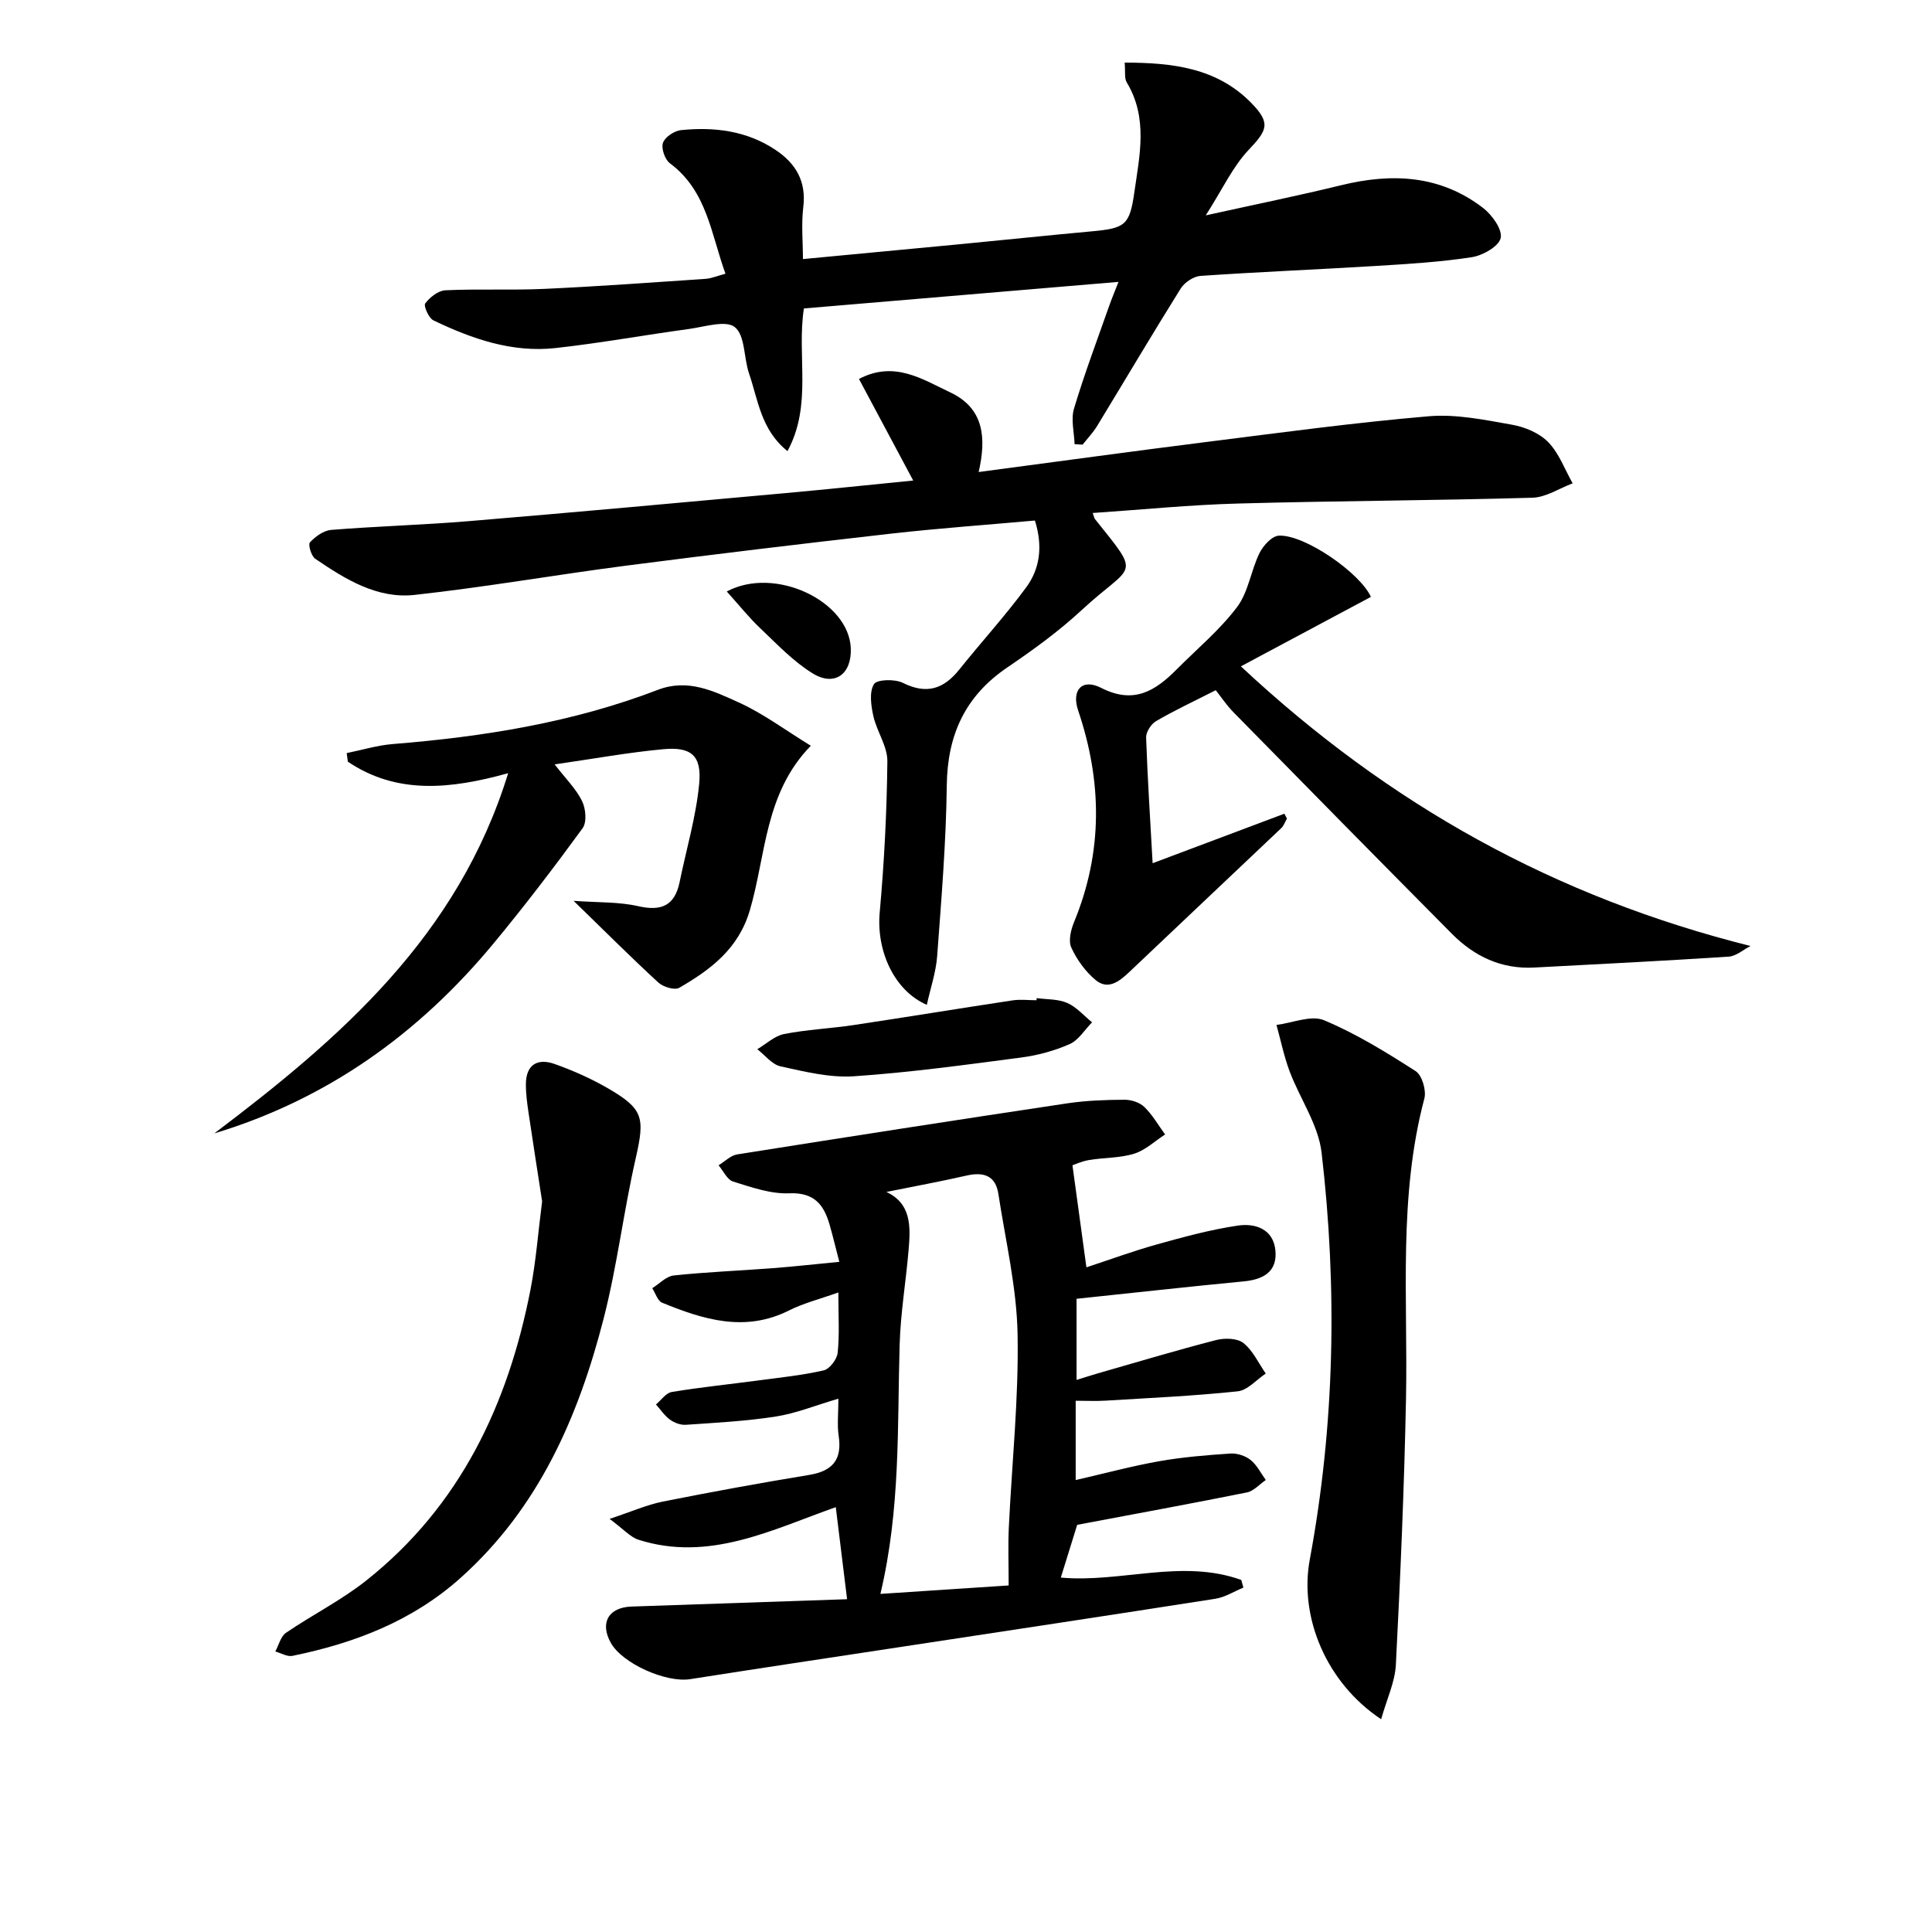
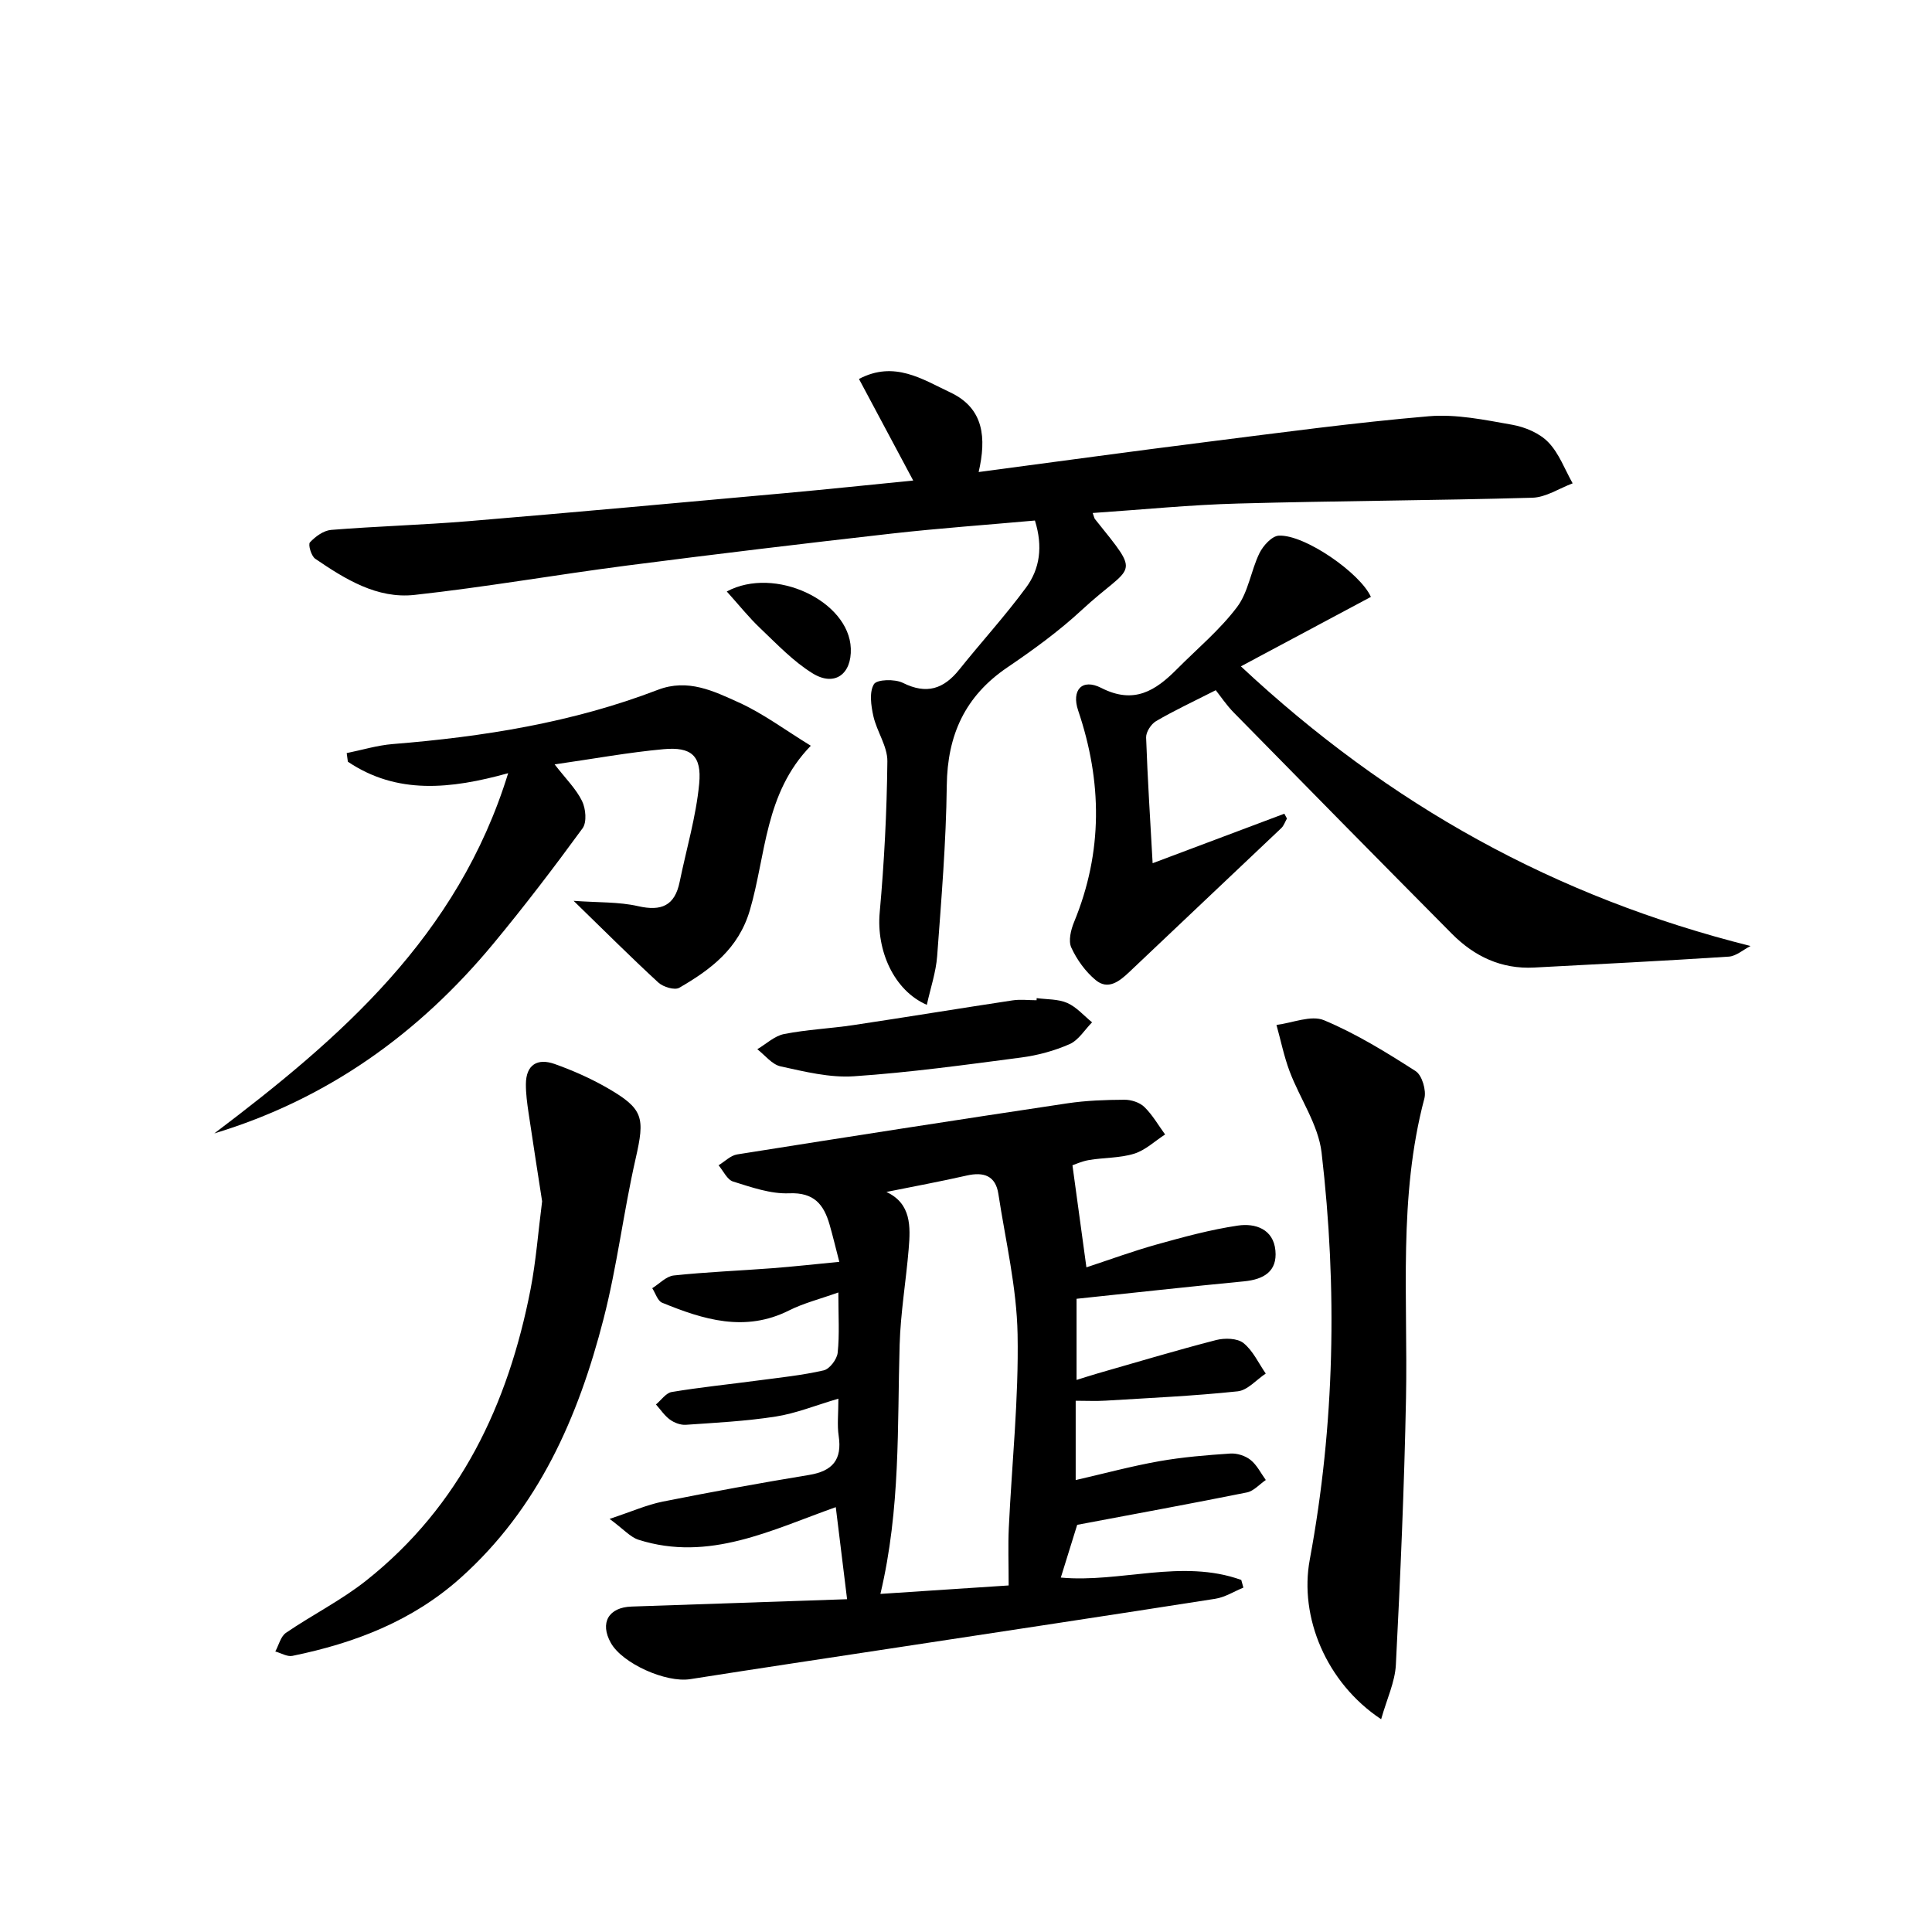
<svg xmlns="http://www.w3.org/2000/svg" enable-background="new 0 0 400 400" viewBox="0 0 400 400">
  <path d="m175.38 331.1c-.8-6.53-1.54-12.56-2.34-19.06-13.3 4.71-26.24 11.39-40.84 6.75-1.7-.54-3.06-2.16-5.99-4.32 4.61-1.53 7.72-2.92 10.96-3.57 10.08-2.01 20.2-3.86 30.35-5.53 4.85-.8 6.86-3.15 6.12-8.08-.34-2.24-.06-4.56-.06-7.71-4.79 1.41-8.8 3.05-12.97 3.7-6.15.96-12.41 1.28-18.63 1.71-1.08.07-2.38-.42-3.27-1.07-1.13-.82-1.95-2.08-2.9-3.14 1.08-.89 2.06-2.38 3.26-2.58 5.88-.98 11.83-1.58 17.74-2.37 4.59-.61 9.23-1.08 13.73-2.11 1.22-.28 2.75-2.29 2.89-3.64.4-3.77.14-7.61.14-12.49-3.86 1.38-7.19 2.21-10.18 3.71-9.14 4.6-17.76 1.91-26.31-1.59-.93-.38-1.37-1.97-2.04-3 1.48-.92 2.9-2.48 4.47-2.64 6.77-.72 13.59-.98 20.39-1.5 4.41-.34 8.82-.83 13.87-1.32-.79-3.03-1.34-5.37-2.01-7.69-1.2-4.17-3.2-6.72-8.37-6.5-3.84.16-7.83-1.26-11.6-2.43-1.24-.38-2.03-2.2-3.02-3.37 1.28-.77 2.48-2.03 3.85-2.25 22.78-3.62 45.56-7.16 68.37-10.58 3.89-.58 7.87-.72 11.81-.74 1.4-.01 3.15.55 4.12 1.49 1.69 1.64 2.89 3.77 4.3 5.7-2.12 1.37-4.08 3.26-6.4 3.98-2.96.92-6.23.79-9.33 1.31-1.56.26-3.04.96-3.45 1.09.98 7.15 1.88 13.73 2.89 21.13 4.65-1.53 9.54-3.33 14.54-4.73 5.55-1.55 11.15-3.08 16.84-3.92 3.59-.53 7.34.73 7.75 5.17.41 4.34-2.44 5.99-6.51 6.38-11.38 1.09-22.75 2.36-34.66 3.61v16.8c1.54-.48 3-.95 4.47-1.38 8.14-2.33 16.25-4.77 24.44-6.88 1.76-.45 4.37-.39 5.64.62 1.97 1.57 3.12 4.16 4.62 6.32-1.93 1.28-3.77 3.47-5.82 3.68-9.08.96-18.22 1.37-27.34 1.93-1.96.12-3.94.02-6.19.02v16.42c6.06-1.39 11.63-2.9 17.3-3.9 4.86-.86 9.8-1.26 14.73-1.59 1.38-.09 3.09.46 4.17 1.32 1.32 1.05 2.13 2.74 3.16 4.16-1.3.88-2.49 2.28-3.9 2.57-11.52 2.32-23.08 4.43-35.15 6.71-.89 2.87-2.09 6.74-3.39 10.92 12.34 1.14 25.03-3.95 37.36.49.15.53.29 1.06.44 1.59-1.94.79-3.81 2-5.82 2.31-21.95 3.44-43.92 6.74-65.89 10.09-14.28 2.17-28.56 4.31-42.82 6.55-5.01.79-14.03-3.22-16.43-7.5-2.34-4.17-.47-7.38 4.31-7.53 14.94-.51 29.88-1.03 44.6-1.52zm6.9-1.1c9.43-.62 18.4-1.21 26.55-1.75 0-4.63-.14-8.26.03-11.88.63-13.38 2.07-26.77 1.82-40.13-.18-9.71-2.5-19.39-3.98-29.07-.58-3.77-3.04-4.58-6.54-3.79-5.45 1.24-10.94 2.25-16.64 3.4 5.15 2.4 5.01 7.13 4.61 11.83-.55 6.61-1.68 13.2-1.87 19.81-.5 16.89.22 33.85-3.98 51.58z" />
  <path d="m226.23 106.21c.33.93.35 1.11.45 1.23 9.86 12.31 7.9 9.02-2.74 18.88-4.74 4.39-10.05 8.24-15.41 11.88-8.71 5.92-12.38 13.95-12.51 24.41-.14 11.78-1.12 23.56-1.99 35.33-.25 3.35-1.38 6.63-2.14 10.1-6.9-3-10.46-11.35-9.76-19.09.94-10.41 1.48-20.89 1.59-31.34.03-3.1-2.19-6.17-2.9-9.35-.48-2.16-.88-4.97.12-6.61.61-1 4.33-1.1 5.99-.27 4.92 2.45 8.45 1.28 11.69-2.77 4.56-5.7 9.5-11.1 13.82-16.97 2.84-3.84 3.52-8.47 1.83-13.87-9.87.89-19.78 1.59-29.65 2.7-18.31 2.07-36.61 4.27-54.89 6.63-14.65 1.9-29.22 4.46-43.91 6.07-7.74.85-14.36-3.26-20.56-7.49-.82-.56-1.51-2.94-1.09-3.39 1.12-1.21 2.83-2.45 4.39-2.58 9.44-.76 18.93-1.02 28.36-1.8 21.85-1.82 43.69-3.82 65.53-5.8 8.71-.79 17.41-1.71 26.62-2.62-3.9-7.31-7.46-13.98-11.23-21.03 7.33-3.86 13.12.06 18.92 2.79 7 3.3 7.47 9.46 5.86 16.48 16.06-2.13 31.62-4.27 47.2-6.23 15.32-1.93 30.64-4.01 46.01-5.32 5.67-.48 11.56.75 17.25 1.76 2.66.47 5.65 1.73 7.48 3.62 2.23 2.3 3.41 5.62 5.04 8.51-2.78 1.04-5.53 2.9-8.34 2.98-20.3.58-40.61.64-60.91 1.2-9.88.26-19.77 1.26-30.12 1.96z" />
-   <path d="m166.24 53.64c11.05-1.05 21.78-2.05 32.51-3.08 9.08-.87 18.16-1.83 27.25-2.66 6.92-.63 7.88-1.25 8.84-8 1.1-7.69 2.89-15.47-1.56-22.84-.53-.88-.26-2.24-.43-4.1 9.89.02 19.09 1.06 26.24 8.38 4.07 4.17 3.27 5.64-.57 9.69-3.3 3.49-5.4 8.11-8.88 13.56 10.37-2.29 19.27-4.1 28.07-6.25 10.51-2.57 20.5-2.09 29.34 4.71 1.86 1.43 4.04 4.46 3.65 6.23-.38 1.73-3.72 3.62-5.98 3.97-6.55 1.01-13.2 1.4-19.82 1.81-12.11.74-24.23 1.23-36.34 2.06-1.45.1-3.32 1.35-4.11 2.62-5.89 9.42-11.54 18.99-17.32 28.48-.84 1.38-1.98 2.56-2.99 3.84-.55-.03-1.1-.06-1.66-.1-.08-2.47-.79-5.12-.12-7.36 2.14-7.15 4.78-14.14 7.25-21.18.53-1.51 1.16-3 1.96-5.06-22.18 1.87-43.63 3.68-65.13 5.5-1.52 9.87 1.8 19.95-3.4 29.54-5.5-4.41-6.08-10.59-7.96-16.08-1.11-3.23-.78-7.83-2.93-9.58-1.85-1.52-6.3-.07-9.56.38-9.2 1.25-18.34 2.92-27.56 3.94-8.99 1-17.32-1.9-25.29-5.73-.98-.47-2.08-3-1.7-3.51.95-1.27 2.69-2.65 4.17-2.72 6.82-.32 13.66.02 20.48-.29 11.12-.51 22.23-1.32 33.34-2.07 1.27-.09 2.52-.63 4.17-1.07-3-8.26-3.82-17.16-11.5-22.86-1.04-.77-1.84-3.09-1.44-4.24.42-1.2 2.35-2.49 3.74-2.63 6.92-.7 13.65.13 19.6 4.12 4.17 2.79 6.37 6.5 5.71 11.84-.43 3.53-.07 7.19-.07 10.74z" />
  <path d="m283.83 123.58c-8.94 4.77-17.56 9.38-26.92 14.38 30.77 28.75 65.15 47.79 105.52 57.9-1.5.76-2.97 2.1-4.51 2.2-13.42.88-26.85 1.55-40.29 2.26-6.76.36-12.36-2.29-17.01-6.97-15.11-15.23-30.17-30.52-45.2-45.84-1.5-1.53-2.71-3.35-3.71-4.61-4.8 2.44-8.69 4.25-12.37 6.41-1.02.6-2.08 2.24-2.05 3.37.3 8.6.86 17.2 1.35 26.04 9.28-3.49 18.27-6.87 27.27-10.25.18.33.36.67.54 1-.39.67-.64 1.47-1.17 1.98-10.49 9.96-21.03 19.87-31.51 29.83-2.06 1.95-4.38 3.74-6.92 1.64-2.12-1.76-3.9-4.23-5.05-6.74-.64-1.39-.09-3.67.58-5.29 5.98-14.51 5.82-29.08.84-43.79-1.42-4.2.78-6.71 4.77-4.68 6.81 3.48 11.26.57 15.69-3.89 4.21-4.24 8.89-8.13 12.45-12.86 2.34-3.11 2.86-7.53 4.63-11.15.76-1.55 2.58-3.55 4.01-3.62 5.36-.26 16.86 7.76 19.06 12.68z" />
  <path d="m44.37 234.66c26.05-19.69 50.42-40.75 60.84-74.58-11.93 3.31-23.02 4.47-33.19-2.38-.08-.59-.16-1.19-.24-1.78 3.17-.64 6.32-1.61 9.52-1.87 18.77-1.51 37.25-4.45 54.91-11.23 6.21-2.38 11.54.26 16.71 2.6 5.07 2.29 9.63 5.72 14.95 8.98-9.59 9.84-9.26 22.62-12.62 34.05-2.35 7.99-8.1 12.29-14.62 16.06-.95.55-3.32-.16-4.32-1.08-5.59-5.14-10.96-10.51-17.55-16.92 5.15.37 9.37.19 13.35 1.1 4.82 1.1 7.59-.09 8.6-5 1.39-6.79 3.4-13.51 4.05-20.36.55-5.81-1.65-7.66-7.37-7.14-7.24.66-14.42 1.98-22.56 3.15 2.3 2.97 4.43 5.05 5.67 7.57.78 1.57 1.03 4.4.12 5.65-5.94 8.14-12.07 16.17-18.5 23.93-15.4 18.57-34.3 32.15-57.75 39.25z" />
  <path d="m285.95 355.95c-11.38-7.56-16.98-21.15-14.78-33.03 5.19-27.96 5.73-56.13 2.45-84.29-.68-5.79-4.5-11.18-6.63-16.85-1.16-3.1-1.82-6.38-2.71-9.58 3.32-.41 7.17-2.09 9.85-.97 6.64 2.78 12.88 6.63 18.97 10.54 1.32.85 2.24 3.99 1.8 5.66-5.42 20.44-3.4 41.27-3.8 61.99-.36 18.42-1.16 36.84-2.1 55.24-.18 3.58-1.87 7.1-3.05 11.29z" />
  <path d="m112.24 248.72c-.91-5.89-1.89-12.11-2.81-18.33-.29-1.96-.56-3.95-.55-5.92.02-4.06 2.41-5.44 5.96-4.18 3.73 1.33 7.42 2.96 10.85 4.93 7.59 4.37 7.85 6.14 5.91 14.67-2.5 10.98-3.83 22.24-6.63 33.13-5.23 20.36-13.46 39.22-29.63 53.68-10 8.94-21.95 13.5-34.8 16.13-1.07.22-2.36-.58-3.54-.91.72-1.32 1.11-3.12 2.22-3.87 5.47-3.74 11.5-6.75 16.66-10.86 19.43-15.44 29.33-36.45 33.97-60.28 1.13-5.85 1.57-11.83 2.39-18.19z" />
  <path d="m214.63 206.65c2.13.29 4.44.17 6.33 1 1.93.85 3.44 2.63 5.14 4.01-1.53 1.55-2.79 3.69-4.64 4.51-3.15 1.39-6.62 2.33-10.05 2.78-11.51 1.51-23.04 3.1-34.61 3.88-5.01.34-10.2-.96-15.19-2.05-1.78-.39-3.23-2.32-4.82-3.55 1.84-1.08 3.56-2.75 5.53-3.14 4.71-.93 9.56-1.14 14.33-1.85 11-1.65 21.98-3.46 32.97-5.12 1.63-.25 3.32-.03 4.99-.03 0-.15.01-.29.02-.44z" />
  <path d="m150.47 122.46c9.98-5.34 25.33 2 25.68 11.8.19 5.32-3.35 7.95-7.89 5.16-4.01-2.47-7.38-6.04-10.84-9.33-2.38-2.25-4.43-4.84-6.95-7.63z" />
</svg>